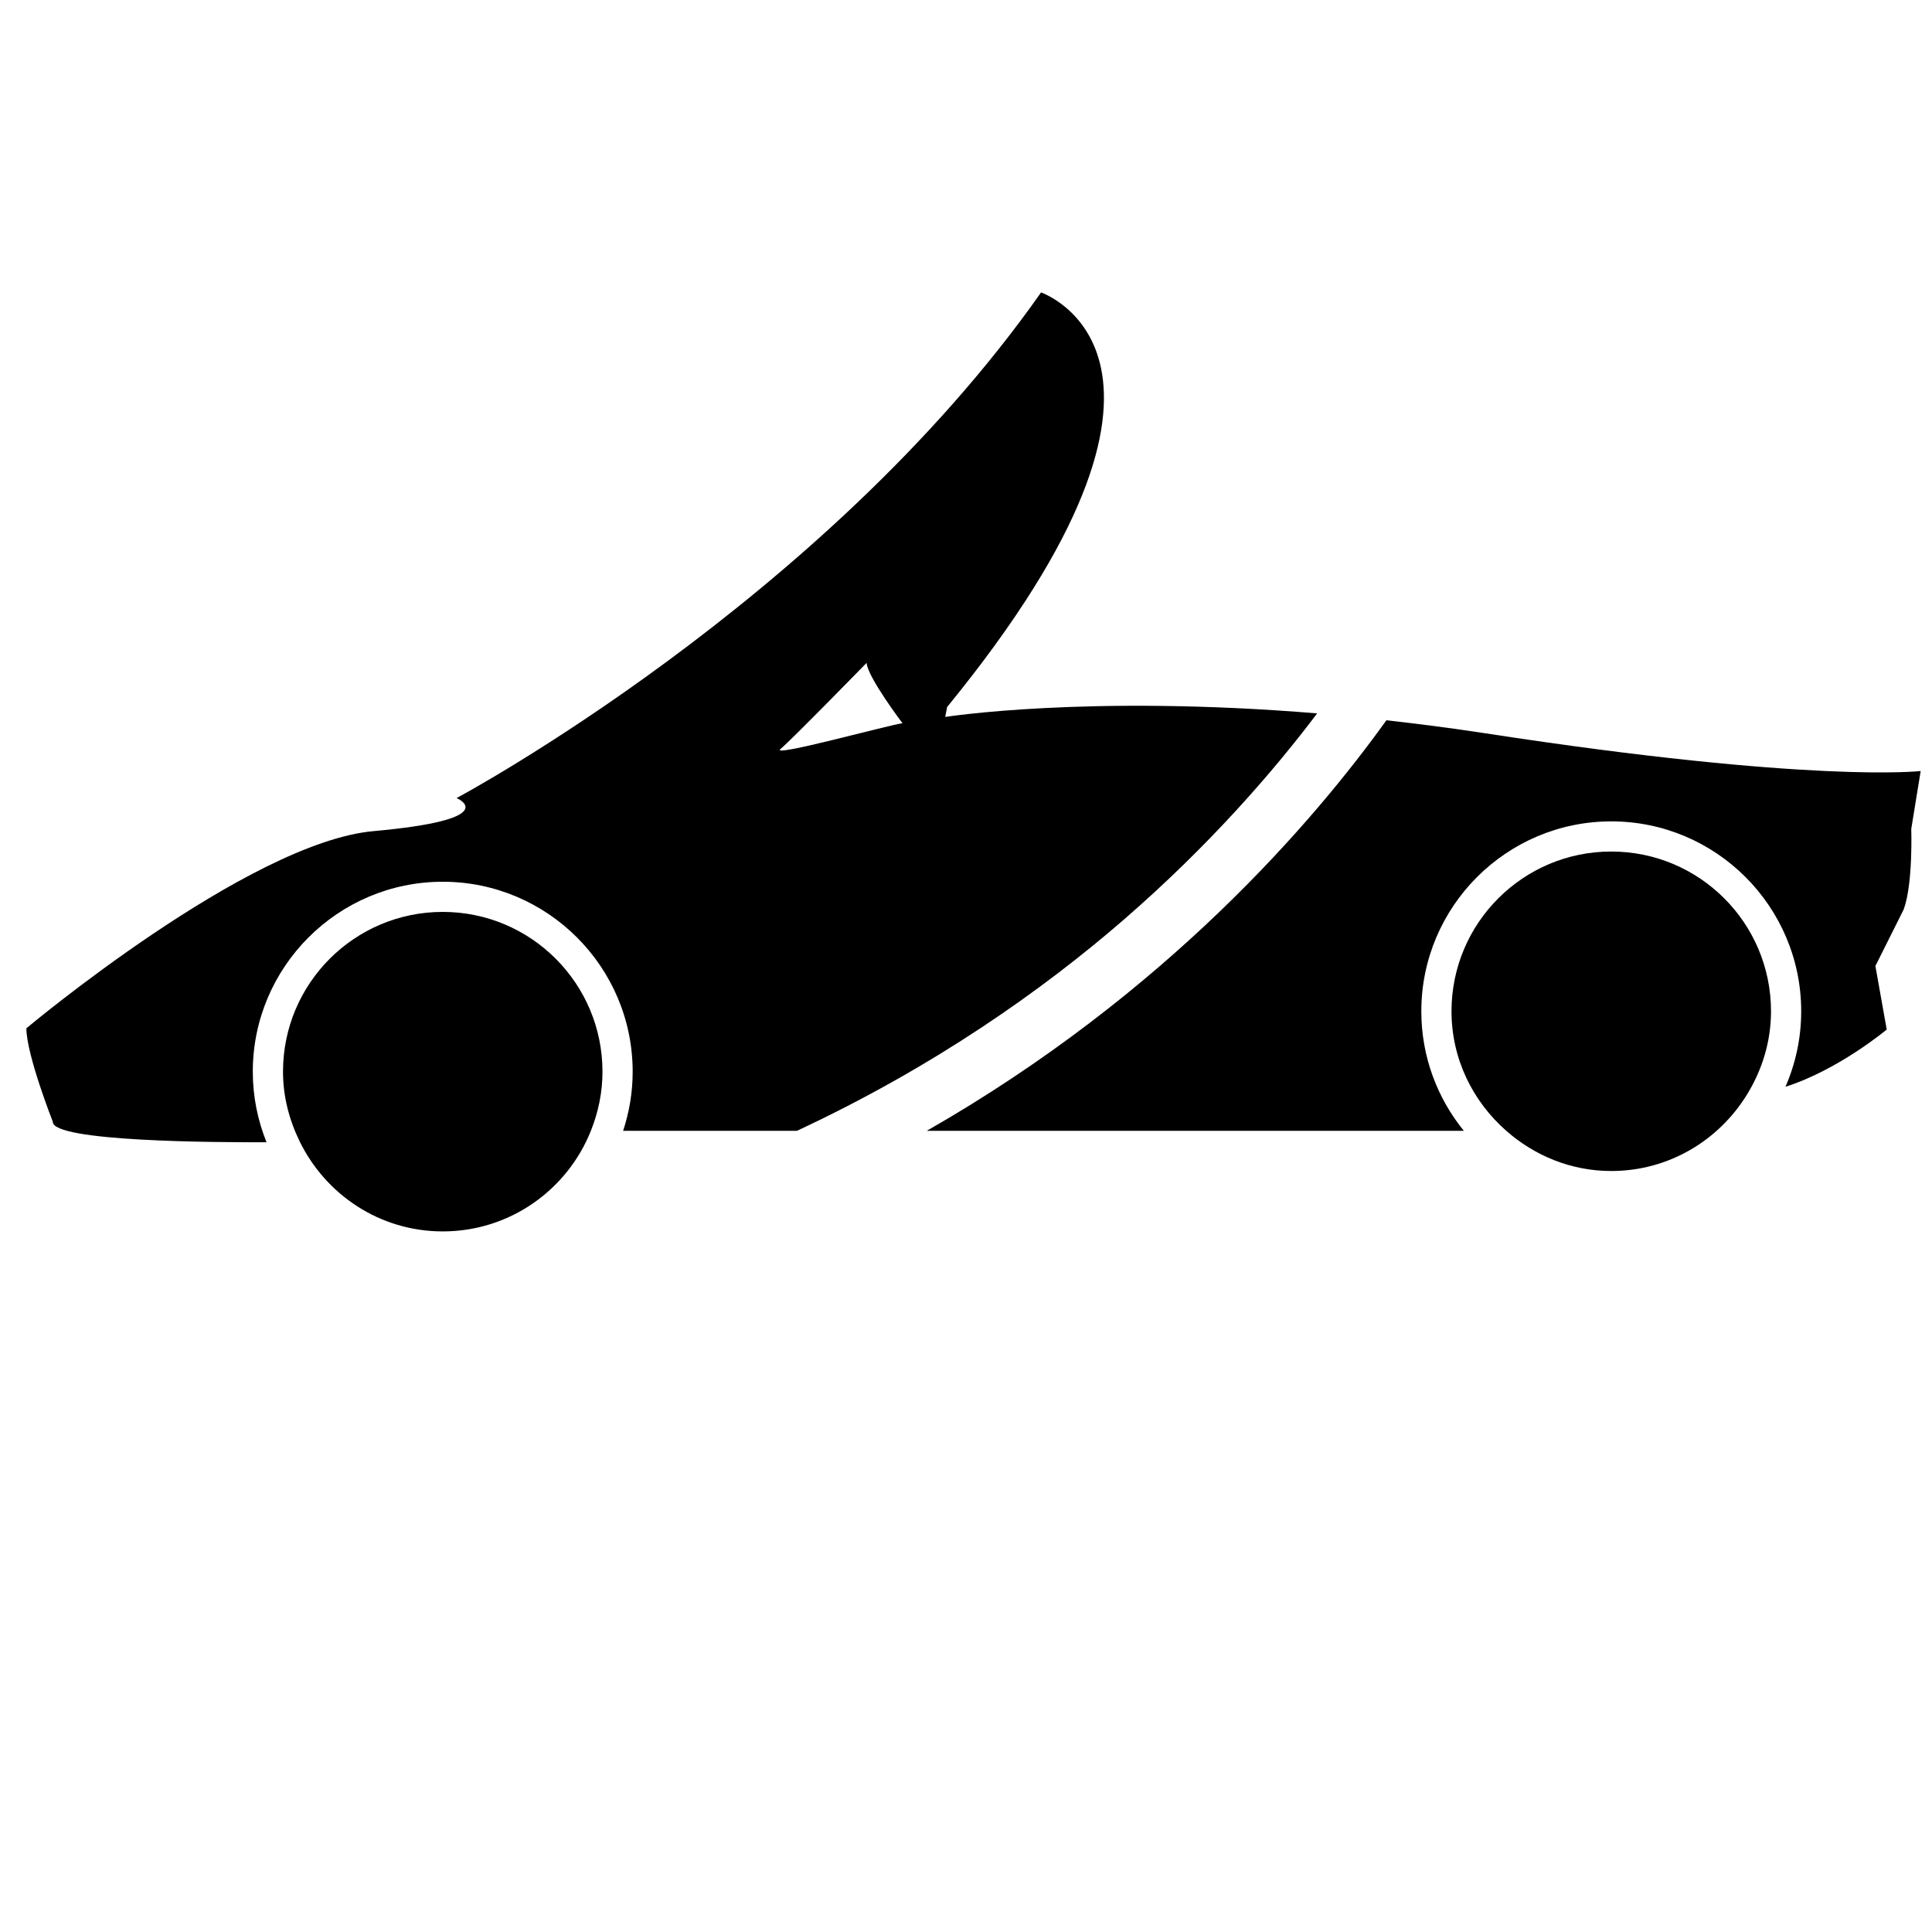
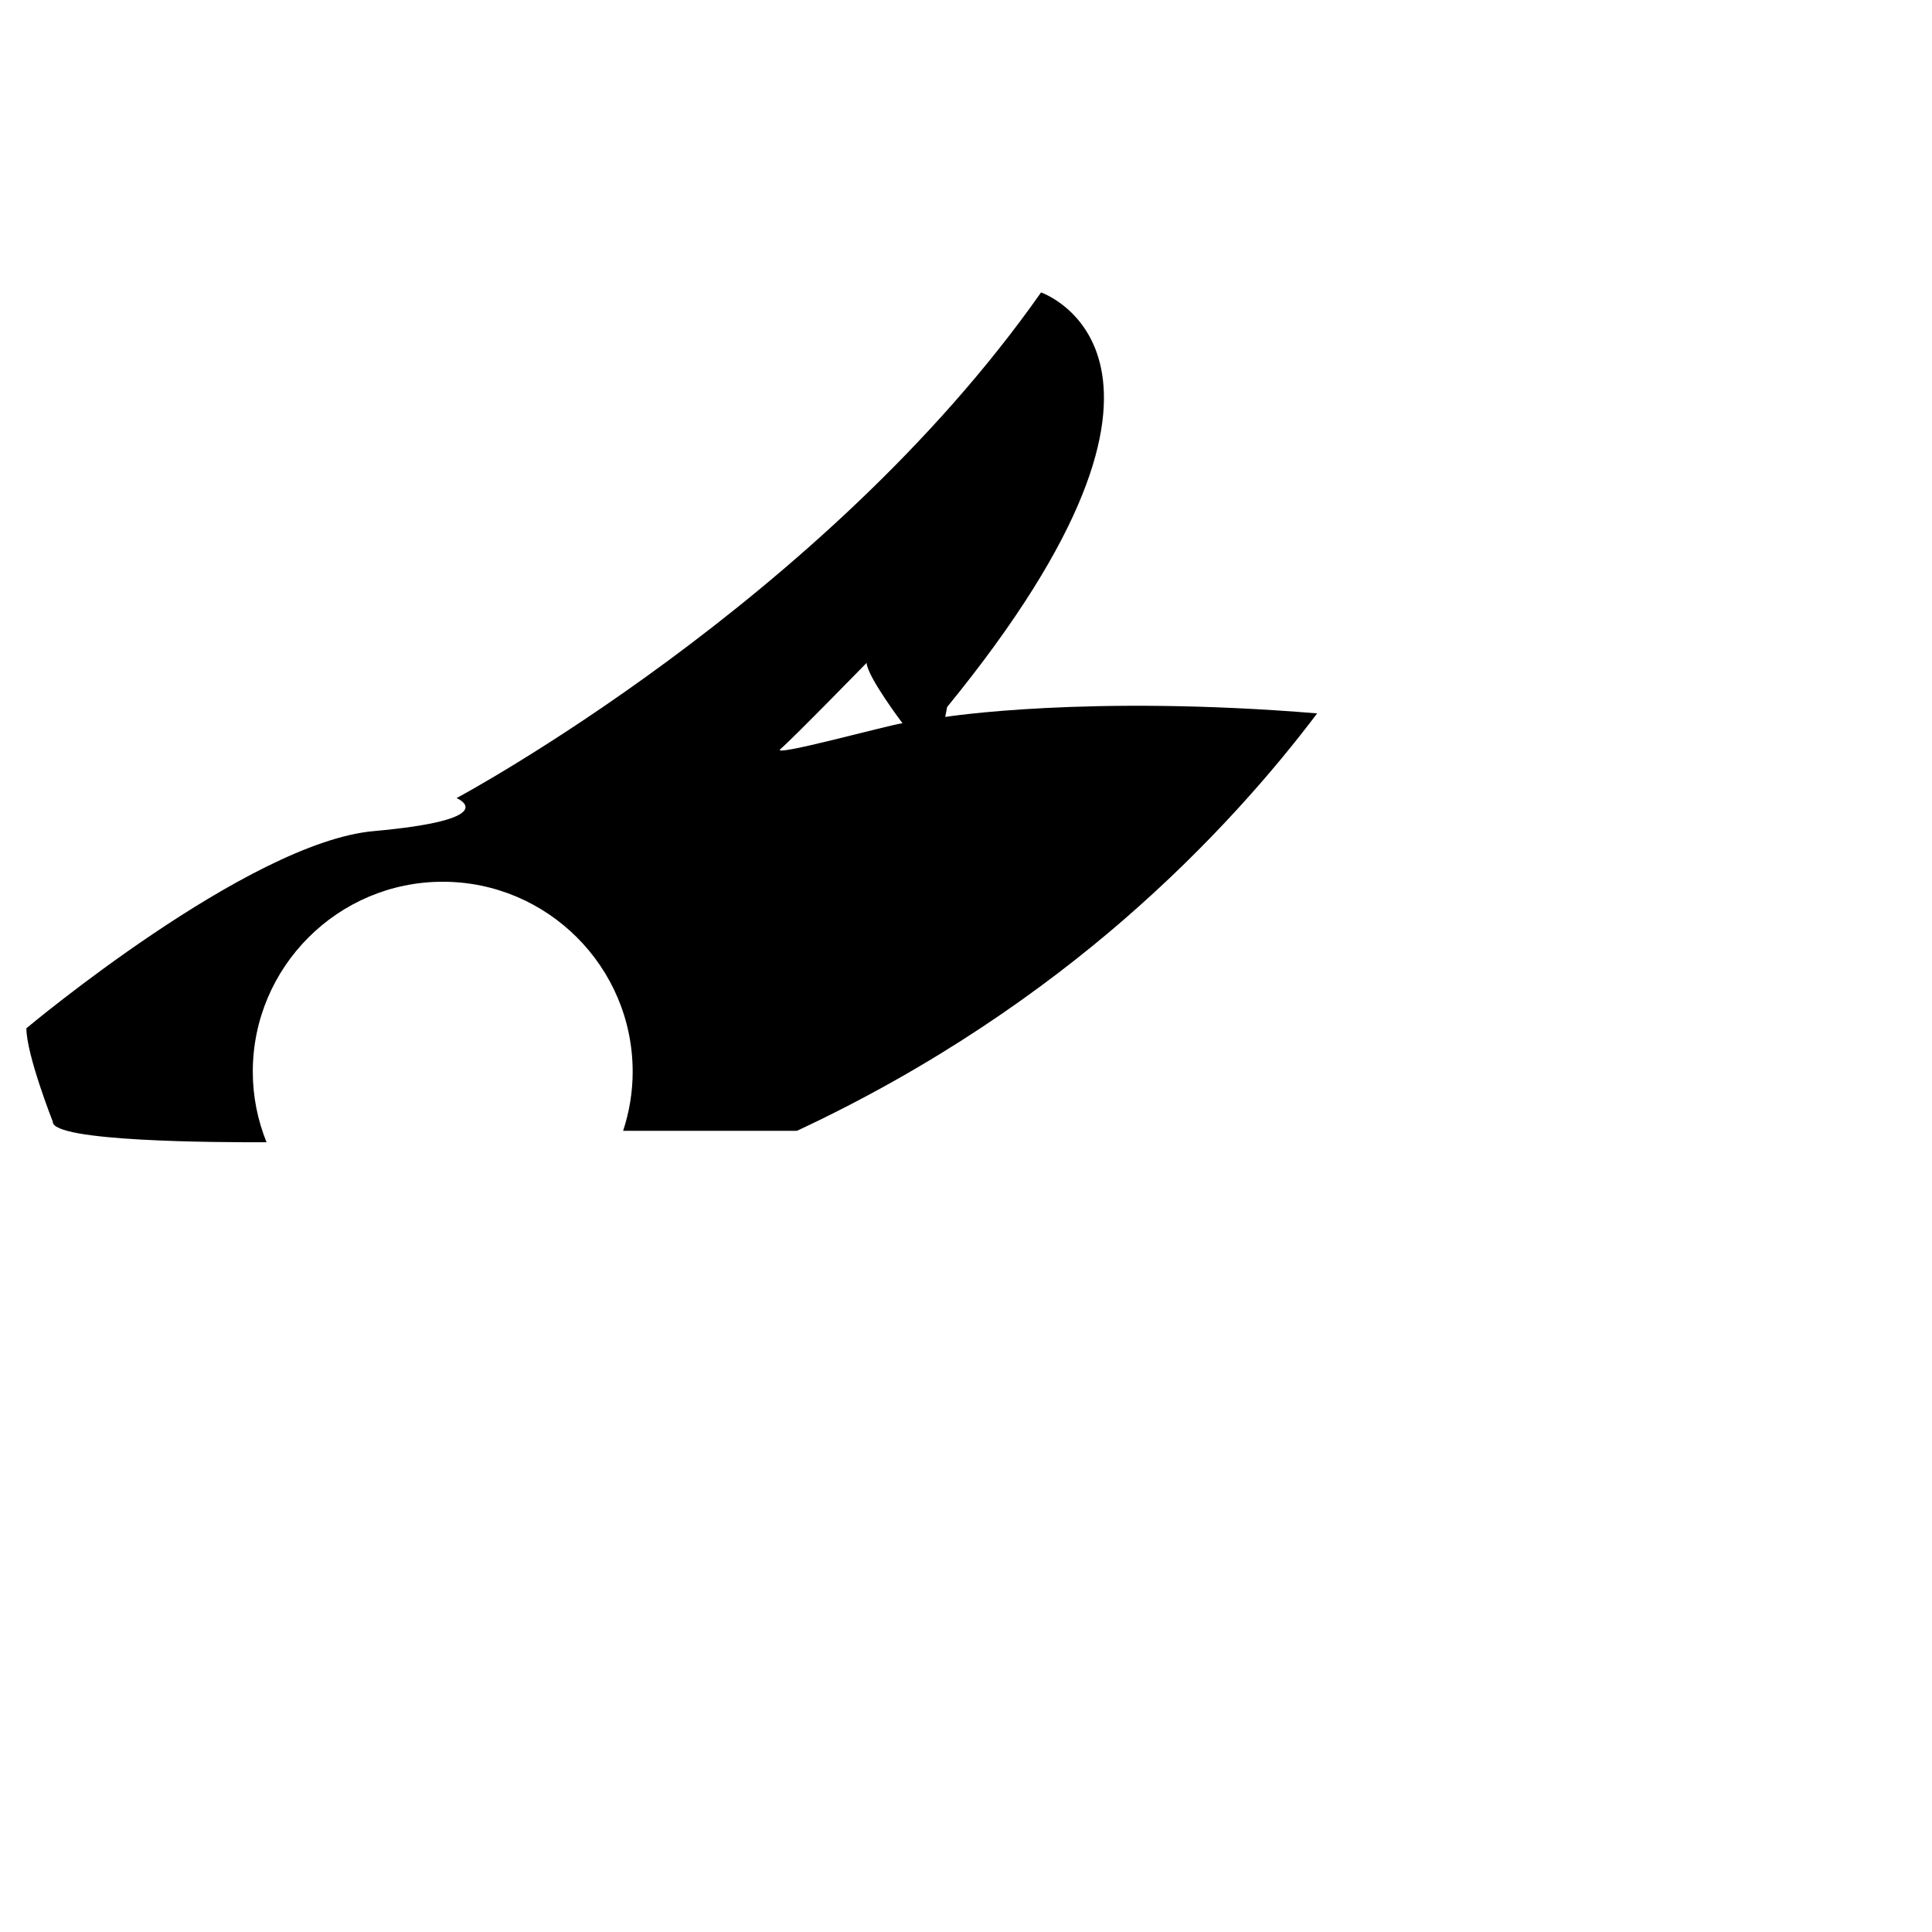
<svg xmlns="http://www.w3.org/2000/svg" version="1.1" id="Capa_1" x="0px" y="0px" width="64px" height="64px" viewBox="0 0 64 64" style="enable-background:new 0 0 64 64;" xml:space="preserve">
  <g>
    <path d="M37.214,30.476c2.888-2.503,5-4.964,6.418-6.844c-7.615-0.63-12.32,0.118-12.32,0.118l0.062-0.328   c9.458-11.578,3.112-13.734,3.112-13.734c-7.201,10.25-19.362,16.75-19.362,16.75c0.156,0.062,1.406,0.719-2.75,1.094   s-11.5,6.531-11.5,6.531c0,0.875,0.875,3.094,0.875,3.094c-0.036,0.666,5.453,0.688,7.08,0.681   c-0.291-0.723-0.455-1.511-0.455-2.337c0-3.469,2.822-6.292,6.292-6.292s6.292,2.822,6.292,6.292c0,0.684-0.113,1.341-0.316,1.958   h5.76C30.973,35.325,34.564,32.772,37.214,30.476z M25.854,24.812c0.354-0.292,2.854-2.854,2.854-2.854   c0.021,0.458,1.188,2,1.188,2C29.417,24.021,25.5,25.104,25.854,24.812z" />
-     <path d="M49.208,24.292c-1.141-0.175-2.229-0.314-3.282-0.432c-2.365,3.3-7.277,9.058-15.225,13.599h17.79   c-0.879-1.082-1.408-2.459-1.408-3.958c0-3.469,2.822-6.292,6.292-6.292s6.292,2.822,6.292,6.292c0,0.888-0.187,1.732-0.521,2.499   c1.753-0.555,3.354-1.895,3.354-1.895L62.125,32l0.938-1.875c0.312-0.854,0.25-2.667,0.25-2.667l0.312-1.917   C63.625,25.542,60.042,25.958,49.208,24.292z" />
-     <path d="M14.667,30.208c-2.923,0-5.292,2.369-5.292,5.292c0,0.828,0.207,1.602,0.547,2.301c0.858,1.765,2.651,2.991,4.745,2.991   c2.229,0,4.128-1.382,4.907-3.333c0.242-0.607,0.384-1.265,0.384-1.958C19.958,32.578,17.589,30.208,14.667,30.208z" />
-     <path d="M57.875,36.253c0.493-0.804,0.792-1.741,0.792-2.753c0-2.922-2.369-5.292-5.292-5.292s-5.292,2.369-5.292,5.292   c0,1.584,0.71,2.989,1.812,3.958c0.932,0.82,2.141,1.333,3.479,1.333C55.285,38.792,56.944,37.77,57.875,36.253z" />
  </g>
</svg>